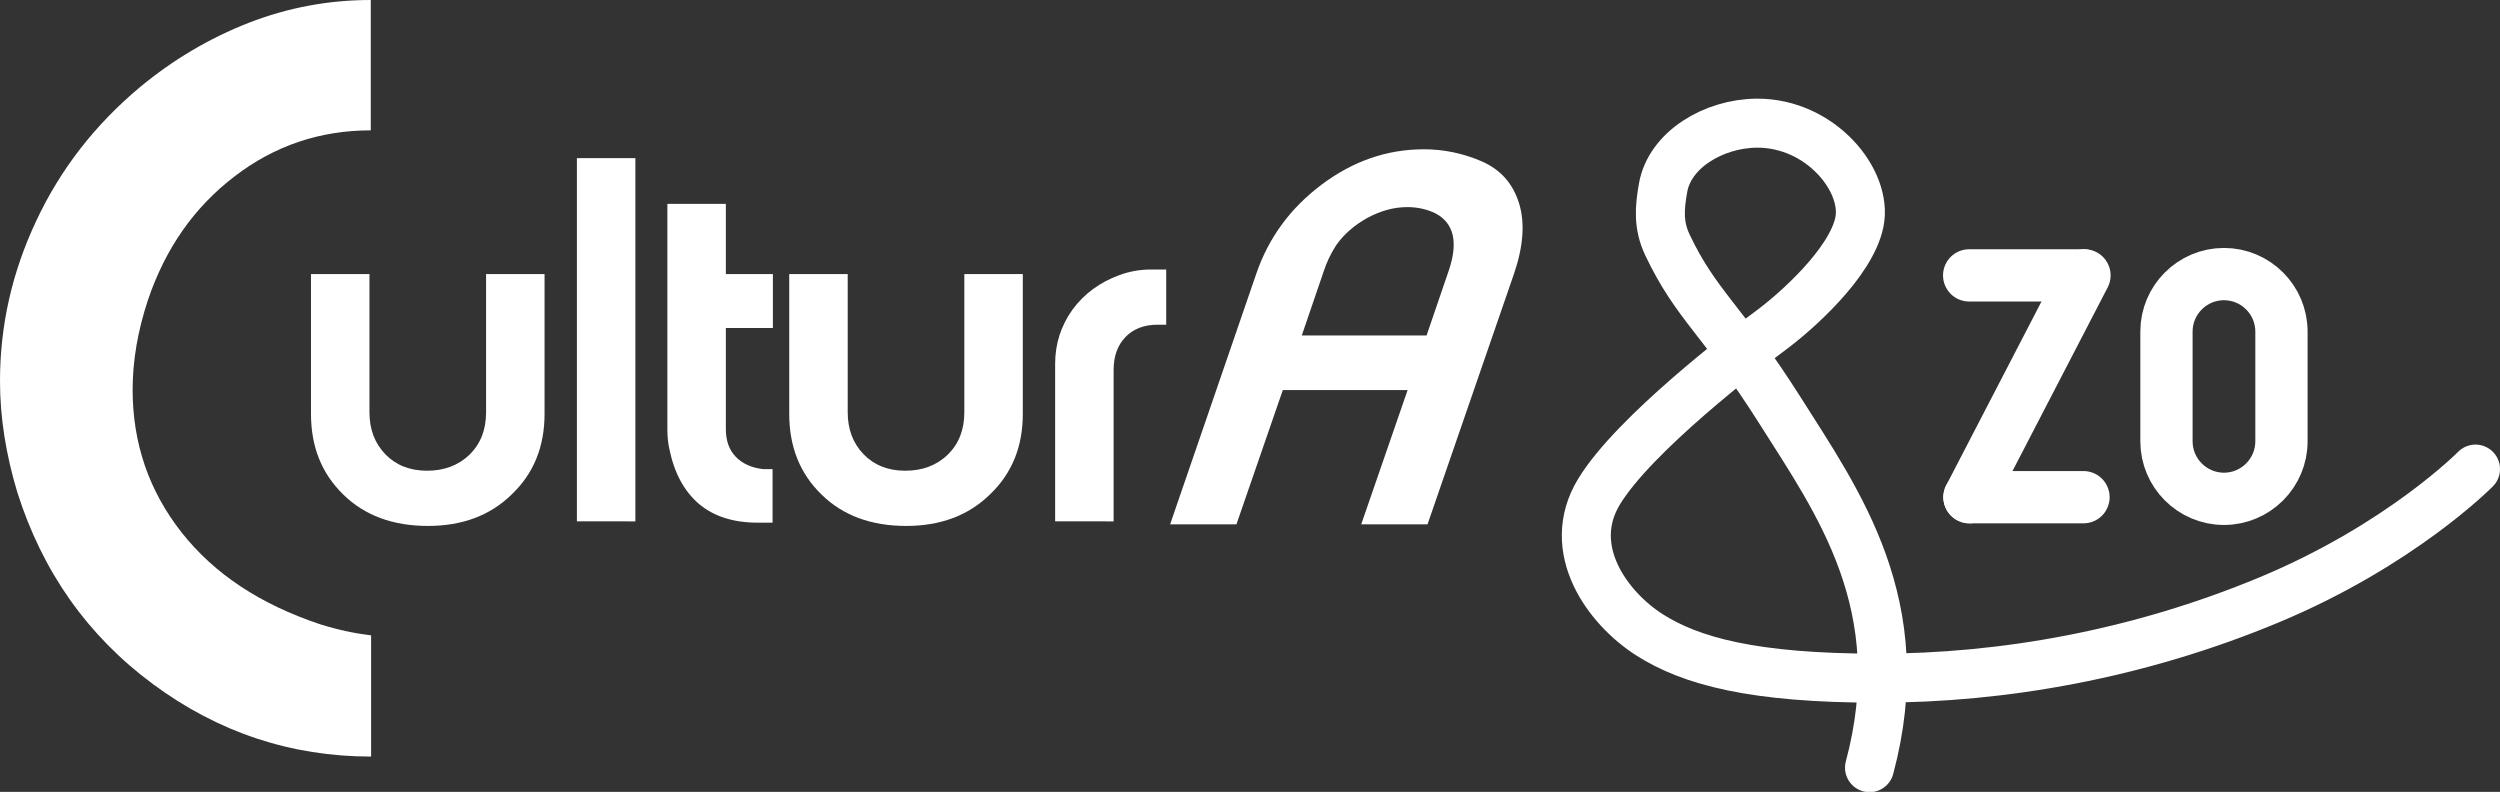
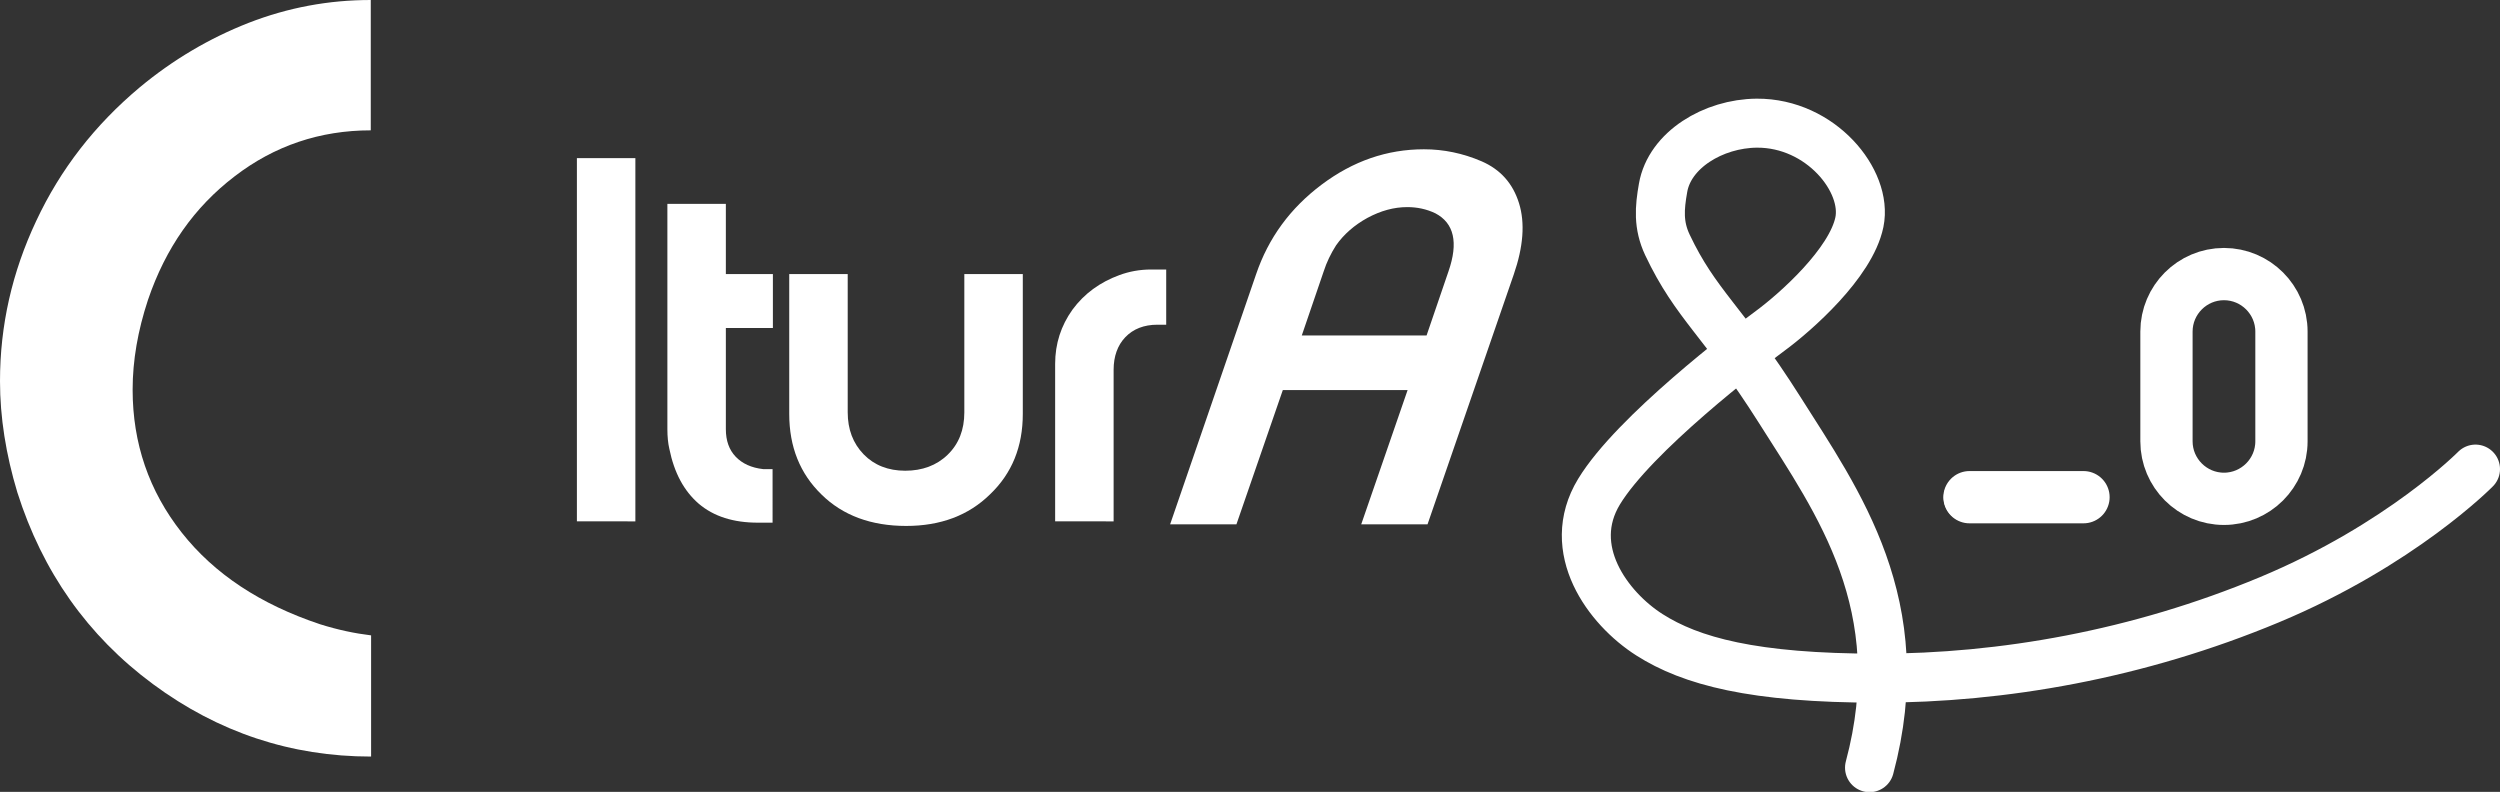
<svg xmlns="http://www.w3.org/2000/svg" version="1.1" x="0px" y="0px" viewBox="0 0 765.3 242.4" style="enable-background:new 0 0 765.3 242.4;" xml:space="preserve">
  <rect x="0" y="0" width="765.3" height="242.4" fill="#333333" stroke="none" />
  <style type="text/css">
	.st0{fill:none;stroke:#FFFFFF;stroke-width:15;stroke-linecap:round;stroke-miterlimit:10;}
	.st1{fill:none;stroke:#FFFFFF;stroke-width:16;stroke-linecap:round;stroke-miterlimit:10;}
	.st2{fill:none;stroke:#FFFFFF;stroke-width:16;stroke-miterlimit:10;}
	.st3{display:none;}
	.st4{display:inline;fill:none;stroke:#E30613;stroke-width:0.25;stroke-miterlimit:10;}
	.st5{fill:#FFFFFF;}
</style>
  <g id="Laag_1">
</g>
  <g id="Laag_3">
    <path class="st0" d="M757.8,143.6c0,0-22.8,23.2-63.1,40s-81.8,24-119.9,24c-38.1,0-57.2-5.2-69.9-13.3   c-12.7-8.1-26.1-26.2-15.4-43.8c10.7-17.6,44.9-43.7,52.5-49.3c7.6-5.6,24.6-20.6,27.2-33.2c2.6-12.6-11.8-30.4-31.4-30.3   c-13.3,0.1-26.7,8.2-28.7,19.8c-1.1,6.2-1.5,11.4,1.3,17.4c8.8,18.6,17,23.1,34.4,50.6c17.9,28.3,40.8,59.8,27.5,109.5" />
-     <line class="st1" x1="602.8" y1="84.3" x2="637.7" y2="84.3" />
    <line class="st0" x1="602.5" y1="152.3" x2="638" y2="152.3" />
    <line class="st1" x1="602.9" y1="152.2" x2="637.8" y2="152.2" />
-     <line class="st1" x1="602.9" y1="152.2" x2="638.1" y2="84.3" />
    <path class="st2" d="M663.2,101.5c0-9.7,7.9-17.6,17.6-17.6c9.7,0,17.6,7.9,17.6,17.6v33.6c0,9.7-7.9,17.6-17.6,17.6   c-9.7,0-17.6-7.9-17.6-17.6V101.5z" />
  </g>
  <g id="Laag_2" class="st3">
-     <path class="st4" d="M511.9,97.5c0,0,3.3-4.3,6.9-0.9s-1.1,6.8-1.5,7.2c-0.4,0.4-11,11.3-34.6,21s-36.2,11-59.5,12.6   c0,0-0.1,3.5-0.9,6.9c-0.8,3.4-1.2,4.2-2,6.4c-0.8,2.3-3.3,2.8-5.1,2.3s-3.8-2.9-2.6-5.9c1.2-3,2.2-7.1,2.3-9.6   c0,0-12.8,0.1-20.8-1.6c-8-1.7-16.9-5.1-22.2-11.6s-5.9-10.5-5.5-16.3c0.4-5.8,6.5-12.7,9.1-15.5c2.7-2.8,14.3-12.6,14.3-12.6" />
-   </g>
+     </g>
  <g id="Laag_4">
    <g>
-       <path class="st5" d="M131,161c-10.7,0-19.4-3.2-25.9-9.6c-6.6-6.4-9.9-14.6-9.9-24.7V83.9h17.9v42.3c0,5.2,1.6,9.5,4.9,12.9    c3.2,3.3,7.5,5,12.7,5s9.6-1.6,13-4.9c3.4-3.3,5.1-7.6,5.1-13V83.9h17.9v42.8c0,10-3.3,18.2-10,24.6    C150.1,157.8,141.5,161,131,161z" />
      <path class="st5" d="M176.6,159.6V48.4h17.9v111.2H176.6z" />
      <path class="st5" d="M232,160c-7.5,0-13.5-1.9-18.1-5.8c-4.5-3.9-7.5-9.4-9-16.8c-0.4-1.7-0.6-3.8-0.6-6v-69h17.9v21.5h14.4v16.5    h-14.4v31c0,3.5,1,6.3,3,8.4c2,2.1,4.8,3.4,8.4,3.8h2.9V160H232z" />
      <path class="st5" d="M277.4,161c-10.7,0-19.4-3.2-25.9-9.6c-6.6-6.4-9.9-14.6-9.9-24.7V83.9h17.9v42.3c0,5.2,1.6,9.5,4.9,12.9    c3.2,3.3,7.5,5,12.7,5s9.6-1.6,13-4.9c3.4-3.3,5.1-7.6,5.1-13V83.9h17.9v42.8c0,10-3.3,18.2-10,24.6    C296.5,157.8,287.9,161,277.4,161z" />
      <path class="st5" d="M354.3,99.4c-4.1,0-7.4,1.3-9.8,3.8c-2.4,2.5-3.6,5.9-3.6,10v46.4H323v-48.2c0-6.2,1.8-11.7,5.3-16.6    c3.6-4.9,8.4-8.4,14.4-10.6c3-1.1,6.2-1.7,9.7-1.7c2.1,0,3.6,0,4.6,0v16.9H354.3z" />
    </g>
    <g>
      <path class="st5" d="M5.3,150.7c-3.5-11.6-5.3-23-5.3-34c0-17.1,3.7-33.4,11.1-49.1C18.5,51.8,29,38.3,42.7,26.8    C52.9,18.3,64.1,11.7,76.1,7c12.1-4.7,24.5-7,37.4-7v39.9C98,39.9,84,44.6,71.8,54c-12.3,9.4-21.1,21.9-26.5,37.8    c-3.1,9.4-4.7,18.5-4.7,27.5c0,16.4,5,31,15,43.7c10,12.7,24.1,22,42.4,28.1c5.4,1.7,10.6,2.8,15.6,3.4v37.1    c-24.5,0-46.8-7.4-66.8-22.2C26.8,194.6,13,175,5.3,150.7z" />
    </g>
    <g>
-       <path class="st5" d="M416.7,160.5l14.2-41.1h-38.2l-14.2,41.1h-20.3L384.5,84c3.8-11.2,10.5-20.3,20.1-27.5    c9.6-7.2,20-10.8,31.3-10.8c6,0,11.9,1.2,17.7,3.7c5.7,2.5,9.5,6.7,11.4,12.8c1.9,6.1,1.3,13.4-1.6,21.8L437,160.5H416.7z     M443.4,83.1c3.1-8.9,1.7-14.8-4-17.8c-2.7-1.3-5.6-1.9-8.6-1.9c-4.1,0-8.1,1.1-12.2,3.3c-4,2.2-7.2,5-9.6,8.4    c-1.6,2.5-2.9,5.2-3.8,8l-6.7,19.6h38.2L443.4,83.1z" />
+       <path class="st5" d="M416.7,160.5l14.2-41.1h-38.2l-14.2,41.1h-20.3L384.5,84c3.8-11.2,10.5-20.3,20.1-27.5    c9.6-7.2,20-10.8,31.3-10.8c6,0,11.9,1.2,17.7,3.7c5.7,2.5,9.5,6.7,11.4,12.8c1.9,6.1,1.3,13.4-1.6,21.8L437,160.5H416.7z     M443.4,83.1c3.1-8.9,1.7-14.8-4-17.8c-2.7-1.3-5.6-1.9-8.6-1.9c-4.1,0-8.1,1.1-12.2,3.3c-4,2.2-7.2,5-9.6,8.4    c-1.6,2.5-2.9,5.2-3.8,8l-6.7,19.6h38.2z" />
    </g>
  </g>
</svg>